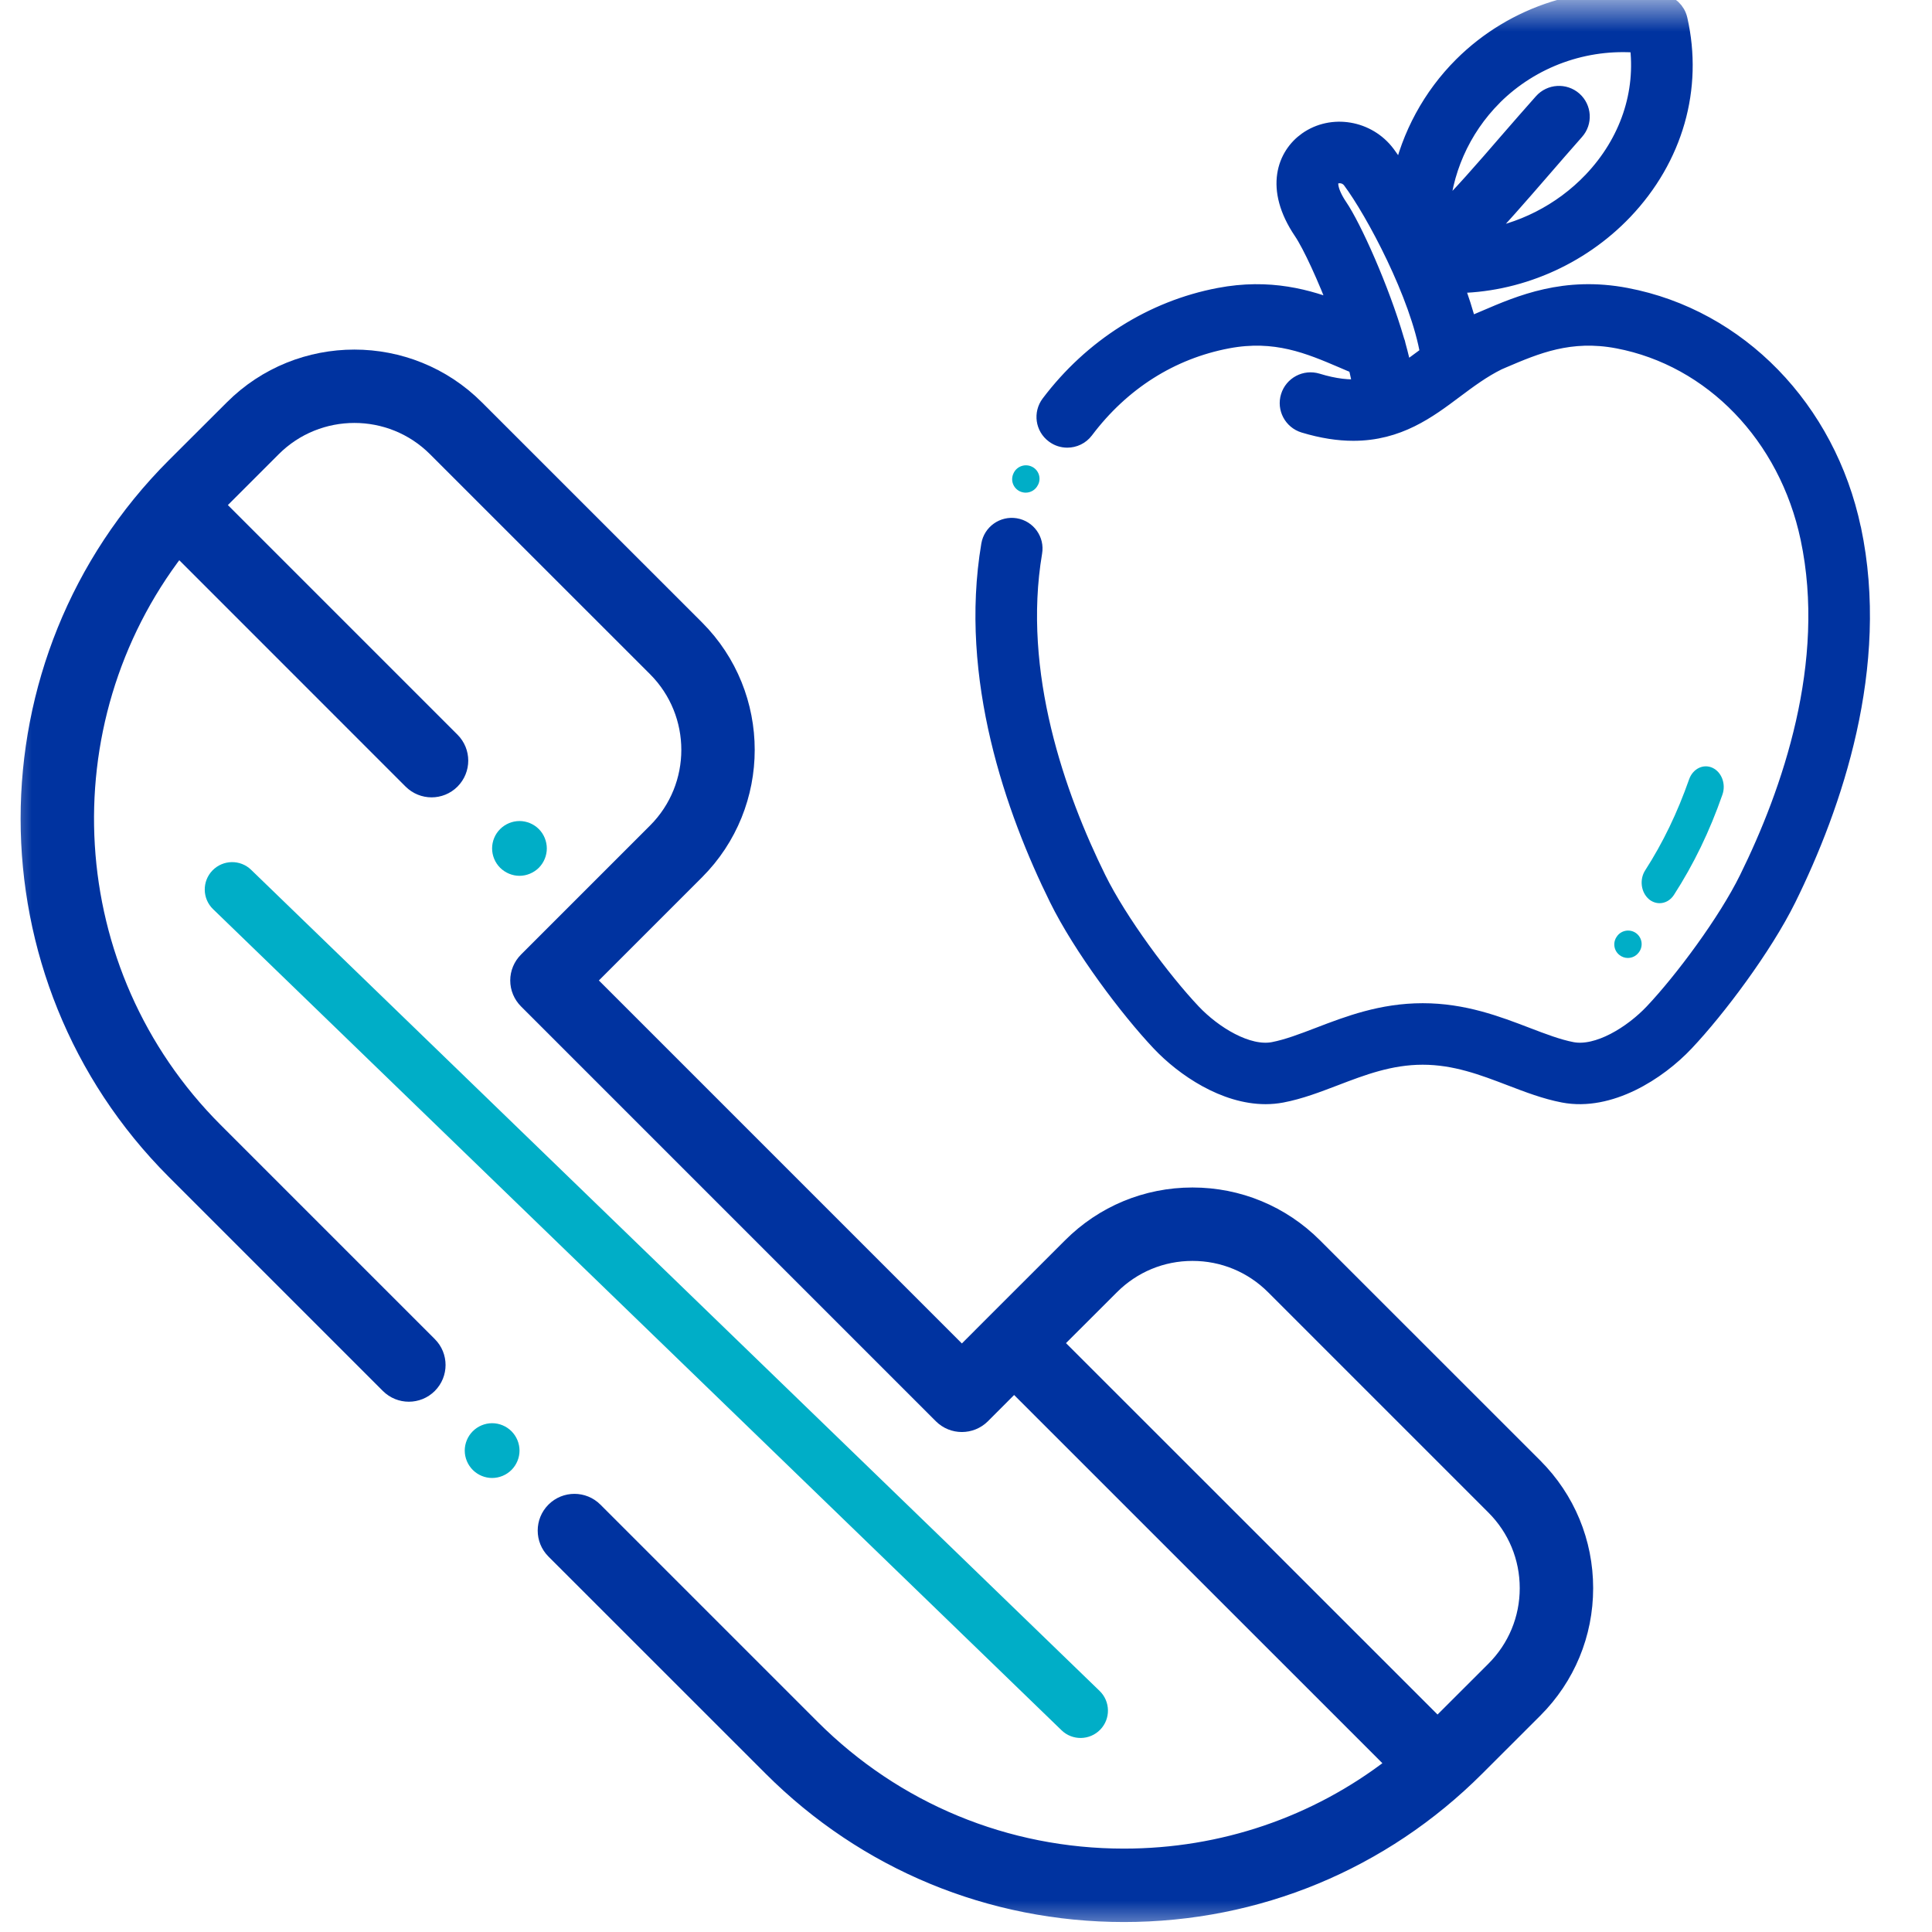
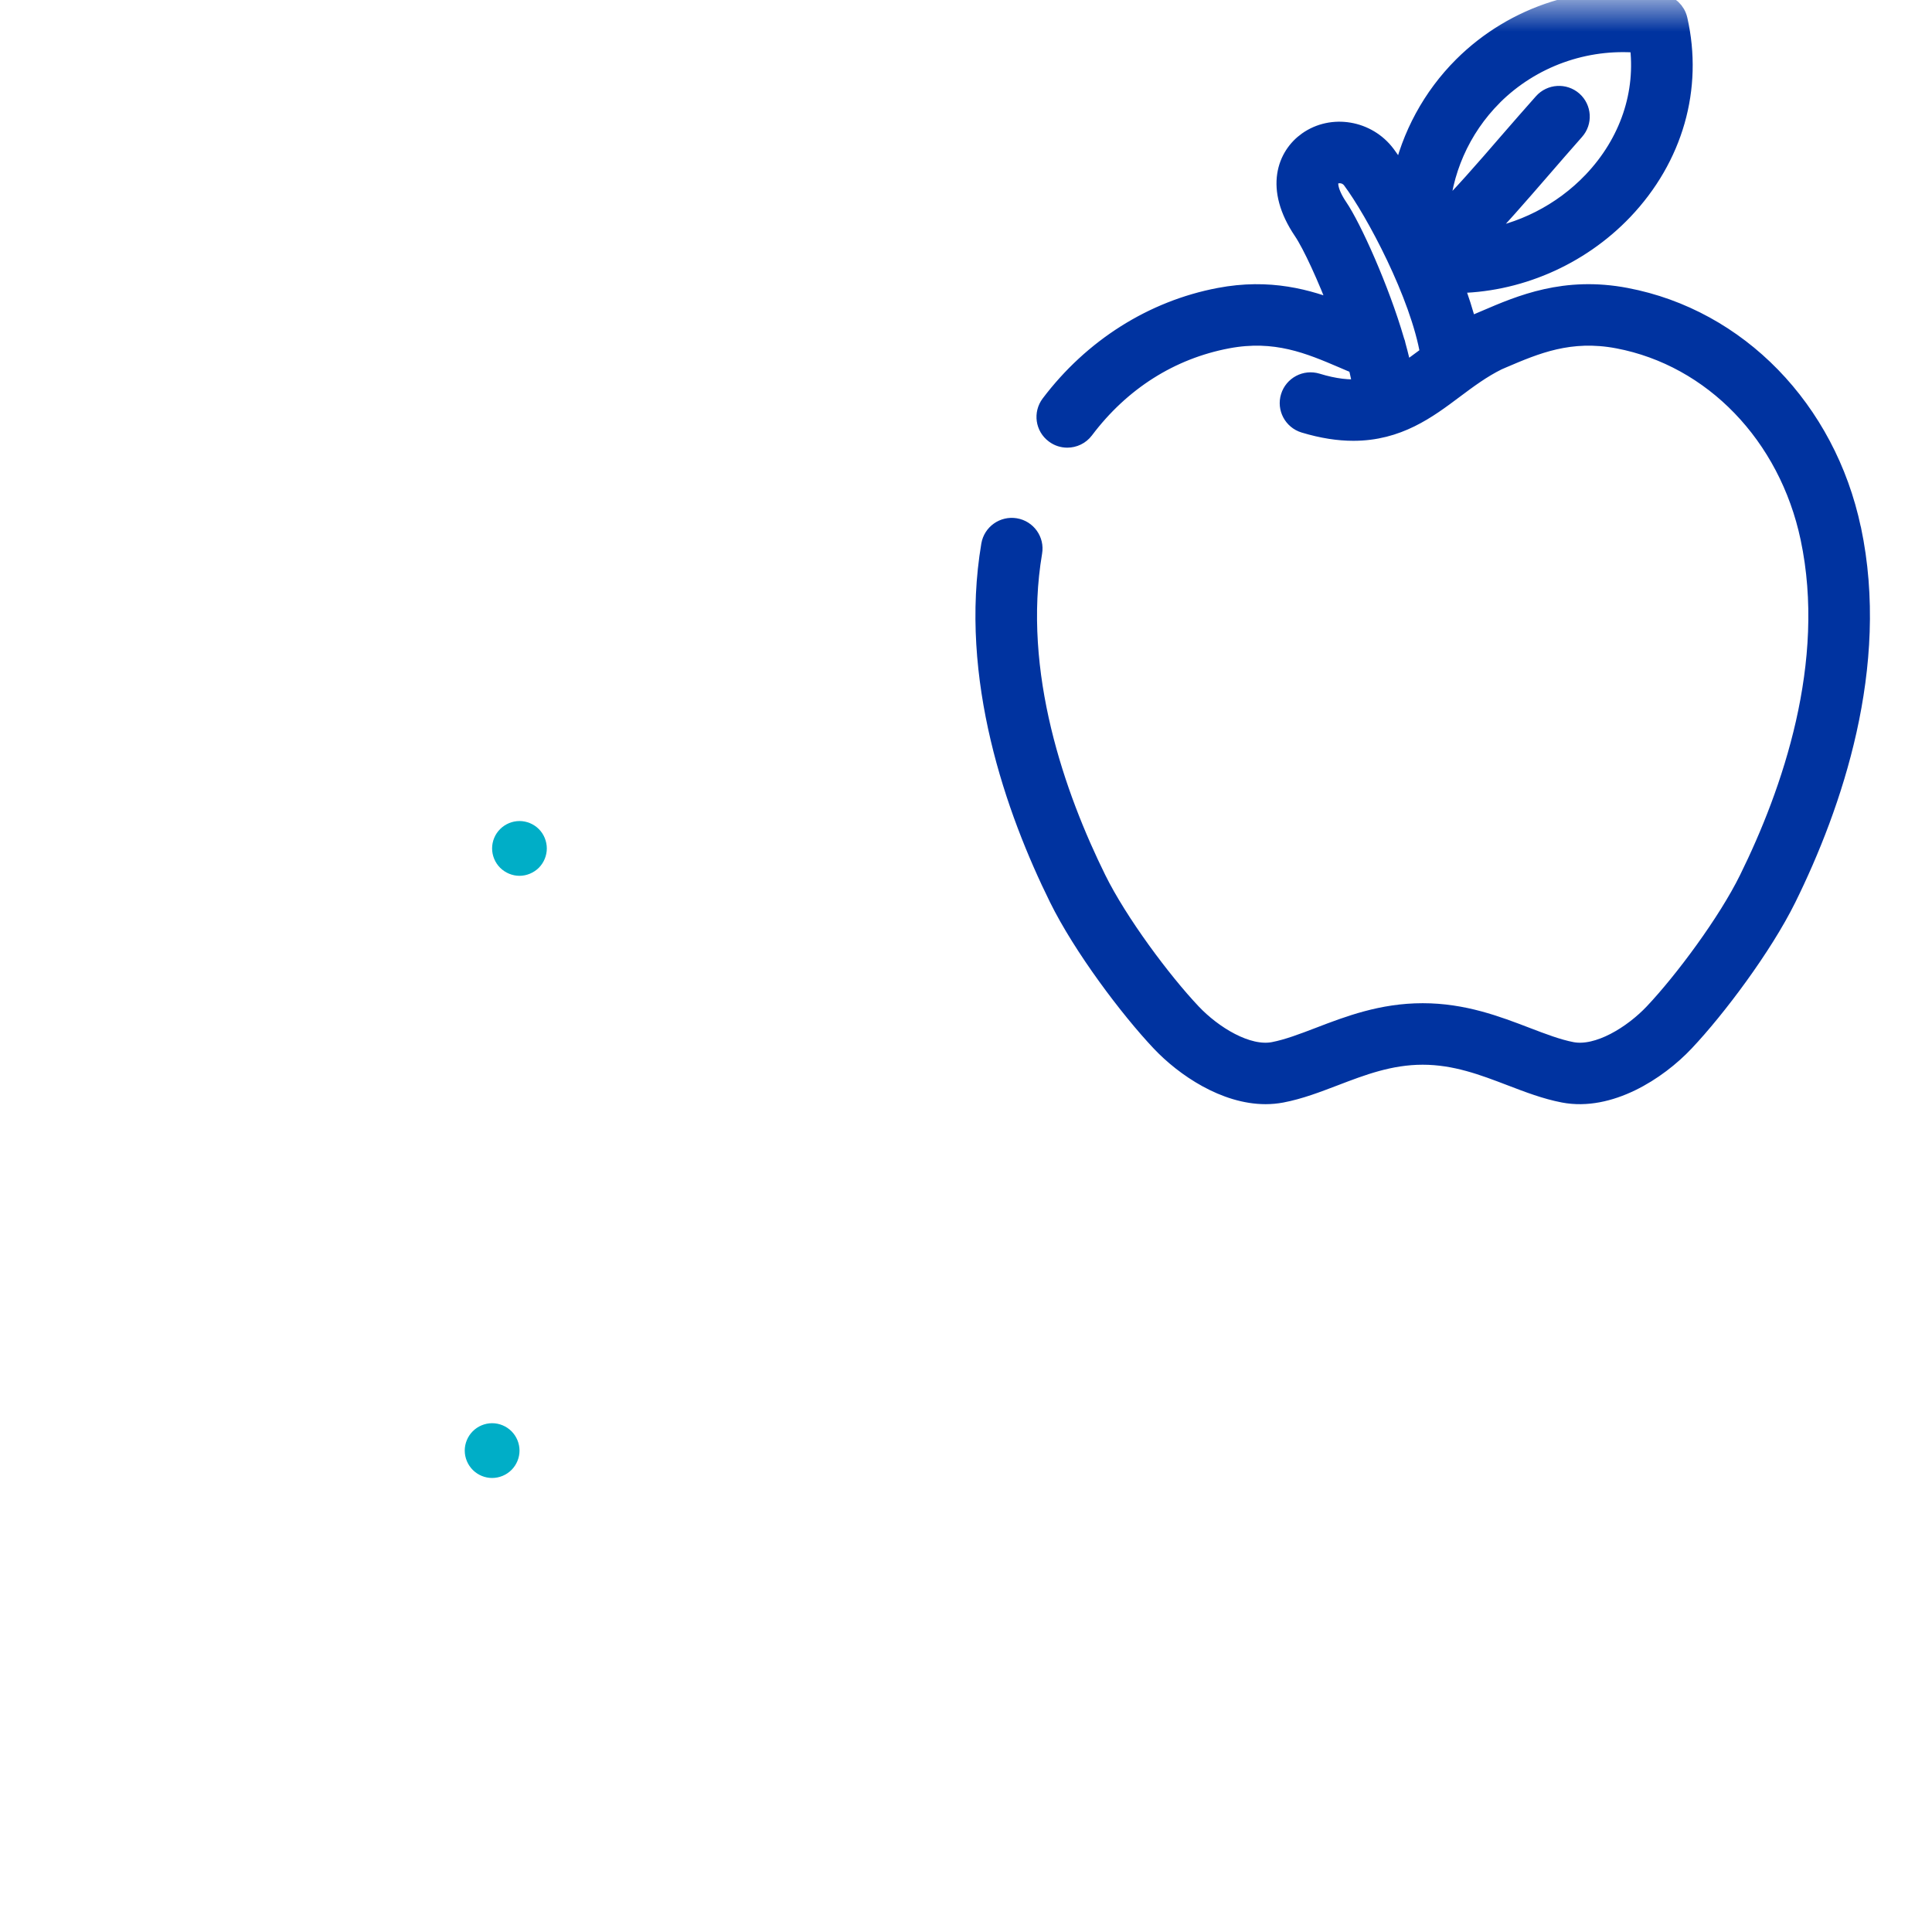
<svg xmlns="http://www.w3.org/2000/svg" width="31" height="31" viewBox="0 0 31 31" fill="none">
  <mask id="mask0_308:83" style="mask-type:alpha" maskUnits="userSpaceOnUse" x="0" y="0" width="31" height="31">
    <path d="M0 0H31V31H0V0Z" fill="white" />
  </mask>
  <g mask="url(#mask0_308:83)">
    <path d="M29.712 8.49C29.307 6.569 27.884 5.109 26.09 4.768C25.109 4.581 24.402 4.884 23.834 5.128C23.737 5.169 23.643 5.21 23.55 5.247C23.493 5.02 23.418 4.786 23.329 4.553C24.334 4.553 25.338 4.127 26.052 3.377C26.858 2.529 27.177 1.412 26.927 0.314C26.896 0.178 26.786 0.075 26.649 0.051C25.49 -0.146 24.302 0.231 23.471 1.058C22.973 1.555 22.637 2.182 22.492 2.853C22.398 2.702 22.312 2.574 22.24 2.477C21.941 2.079 21.375 1.983 20.978 2.264C20.65 2.496 20.434 3.012 20.903 3.706C21.049 3.922 21.292 4.45 21.497 4.993C20.988 4.791 20.369 4.615 19.565 4.768C18.496 4.971 17.532 5.581 16.85 6.484C16.736 6.636 16.766 6.851 16.919 6.964C16.981 7.011 17.053 7.033 17.125 7.033C17.23 7.033 17.333 6.986 17.401 6.896C17.987 6.118 18.781 5.615 19.694 5.442C20.468 5.295 21.017 5.531 21.549 5.758C21.625 5.791 21.702 5.824 21.779 5.855C21.816 5.996 21.842 6.124 21.856 6.231C21.65 6.251 21.415 6.227 21.129 6.139C20.947 6.084 20.755 6.186 20.699 6.367C20.643 6.548 20.745 6.74 20.927 6.796C21.221 6.885 21.481 6.923 21.715 6.923C22.43 6.923 22.904 6.569 23.333 6.247C23.551 6.084 23.776 5.916 24.032 5.79L24.106 5.758C24.638 5.531 25.188 5.295 25.962 5.442C27.483 5.731 28.69 6.982 29.039 8.631C29.465 10.643 28.739 12.719 28.055 14.106C27.713 14.802 27.013 15.742 26.534 16.249C26.198 16.605 25.644 16.95 25.22 16.869C24.992 16.825 24.747 16.731 24.488 16.632C24.016 16.451 23.482 16.247 22.828 16.247C22.173 16.247 21.639 16.451 21.168 16.632C20.909 16.731 20.664 16.825 20.435 16.869C20.012 16.95 19.457 16.605 19.122 16.249C18.643 15.742 17.943 14.802 17.6 14.106C16.95 12.788 16.244 10.807 16.573 8.859C16.605 8.672 16.478 8.495 16.291 8.464C16.103 8.433 15.926 8.559 15.894 8.745C15.535 10.873 16.287 13 16.982 14.409C17.367 15.191 18.113 16.183 18.62 16.72C19.009 17.132 19.658 17.567 20.307 17.567C20.394 17.567 20.48 17.559 20.565 17.543C20.854 17.488 21.126 17.383 21.415 17.273C21.851 17.106 22.301 16.934 22.828 16.934C23.354 16.934 23.805 17.106 24.241 17.273C24.529 17.383 24.802 17.488 25.09 17.543C25.821 17.683 26.595 17.187 27.035 16.72C27.542 16.183 28.288 15.191 28.674 14.409C29.405 12.925 30.179 10.694 29.713 8.49L29.712 8.49ZM23.959 1.543C24.576 0.929 25.436 0.622 26.298 0.698C26.406 1.493 26.14 2.286 25.552 2.905C25.061 3.421 24.404 3.749 23.722 3.84C24.03 3.527 24.368 3.137 24.732 2.717C24.909 2.513 25.091 2.302 25.272 2.098C25.398 1.957 25.385 1.74 25.243 1.614C25.101 1.489 24.883 1.502 24.757 1.644C24.573 1.85 24.389 2.063 24.21 2.268C23.825 2.714 23.432 3.167 23.102 3.487C23.134 2.763 23.436 2.066 23.96 1.543H23.959ZM22.511 5.988C22.486 5.851 22.45 5.702 22.407 5.547C22.402 5.52 22.395 5.493 22.384 5.468C22.141 4.633 21.697 3.65 21.474 3.322C21.317 3.089 21.279 2.893 21.377 2.824C21.448 2.774 21.599 2.768 21.688 2.887C22.058 3.382 22.781 4.733 22.939 5.684L22.92 5.699C22.777 5.805 22.645 5.905 22.511 5.988H22.511Z" fill="#0033A0" stroke="#0033A0" stroke-width="0.3" stroke-linejoin="round" />
-     <path d="M16.364 7.884C16.395 7.898 16.427 7.905 16.458 7.905C16.539 7.905 16.617 7.859 16.654 7.782L16.659 7.773C16.71 7.665 16.663 7.537 16.555 7.487C16.446 7.436 16.317 7.482 16.265 7.589L16.262 7.596C16.21 7.704 16.256 7.832 16.364 7.884ZM26.256 14.976C26.16 14.903 26.023 14.922 25.95 15.017L25.947 15.022C25.874 15.117 25.892 15.254 25.988 15.326C26.027 15.356 26.073 15.371 26.119 15.371C26.185 15.371 26.25 15.342 26.293 15.285L26.297 15.28C26.369 15.185 26.351 15.049 26.256 14.976ZM26.457 14.428C26.509 14.471 26.569 14.492 26.629 14.492C26.717 14.492 26.804 14.446 26.86 14.358C27.176 13.868 27.431 13.342 27.637 12.751C27.697 12.582 27.626 12.389 27.478 12.32C27.33 12.252 27.163 12.335 27.103 12.504C26.914 13.042 26.684 13.52 26.398 13.965C26.303 14.112 26.33 14.319 26.458 14.428H26.457Z" fill="#00AEC7" />
    <path d="M8.207 22.965C8.125 22.883 8.012 22.836 7.897 22.836C7.781 22.836 7.668 22.883 7.586 22.965C7.504 23.047 7.457 23.16 7.457 23.275C7.457 23.391 7.504 23.504 7.586 23.586C7.668 23.668 7.781 23.715 7.896 23.715C8.012 23.715 8.125 23.668 8.207 23.586C8.289 23.504 8.336 23.391 8.336 23.276C8.336 23.16 8.289 23.047 8.207 22.965Z" fill="#00AEC7" />
-     <path d="M24.645 23.507L21.11 19.973C20.582 19.445 19.88 19.154 19.134 19.154C18.388 19.154 17.686 19.445 17.159 19.973L15.926 21.205L15.434 21.698L9.468 15.732L11.193 14.007C12.282 12.918 12.282 11.146 11.193 10.057L7.661 6.526C6.572 5.437 4.8 5.437 3.711 6.526L2.779 7.456C-0.352 10.588 -0.352 15.682 2.779 18.813L6.214 22.248C6.405 22.439 6.715 22.439 6.906 22.248C7.097 22.057 7.097 21.747 6.906 21.557L3.471 18.122C0.94 15.592 0.739 11.601 2.866 8.837L6.579 12.551C6.675 12.646 6.8 12.694 6.925 12.694C7.05 12.694 7.175 12.646 7.27 12.551C7.461 12.359 7.461 12.05 7.27 11.859L3.515 8.104L4.402 7.217C5.11 6.51 6.262 6.509 6.97 7.217L10.502 10.748C11.209 11.457 11.209 12.608 10.502 13.316L8.431 15.387C8.339 15.479 8.287 15.603 8.287 15.732C8.287 15.862 8.339 15.986 8.431 16.078L15.088 22.735C15.279 22.925 15.588 22.925 15.78 22.735L16.272 22.242L22.333 28.302C21.106 29.25 19.609 29.762 18.034 29.762C16.15 29.762 14.379 29.029 13.047 27.697L9.563 24.213C9.372 24.022 9.062 24.022 8.871 24.213C8.68 24.404 8.68 24.714 8.871 24.905L12.355 28.388C13.872 29.905 15.889 30.74 18.034 30.74C20.179 30.74 22.196 29.905 23.713 28.388L24.645 27.457C25.172 26.93 25.463 26.228 25.463 25.483C25.463 24.737 25.172 24.035 24.645 23.507ZM23.953 26.766L23.066 27.652L16.963 21.551L17.851 20.664C18.194 20.321 18.649 20.132 19.134 20.132C19.619 20.132 20.075 20.321 20.418 20.664L23.953 24.199C24.296 24.542 24.485 24.998 24.485 25.483C24.485 25.967 24.296 26.423 23.953 26.766Z" fill="#0033A0" stroke="#0033A0" stroke-width="0.2" stroke-linejoin="round" />
    <path d="M8.646 13.303C8.564 13.221 8.451 13.174 8.336 13.174C8.22 13.174 8.107 13.221 8.025 13.303C7.943 13.384 7.896 13.497 7.896 13.613C7.896 13.729 7.943 13.842 8.025 13.924C8.107 14.005 8.22 14.053 8.335 14.053C8.451 14.053 8.564 14.005 8.646 13.924C8.727 13.842 8.774 13.729 8.774 13.614C8.774 13.498 8.727 13.384 8.646 13.303H8.646Z" fill="#00AEC7" />
-     <path d="M3.419 14.588C3.245 14.42 3.24 14.142 3.409 13.967C3.578 13.793 3.856 13.788 4.03 13.957L17.644 27.132C17.818 27.301 17.823 27.579 17.654 27.753C17.485 27.927 17.207 27.932 17.033 27.763L3.419 14.588L3.419 14.588Z" fill="#00AEC7" />
  </g>
</svg>